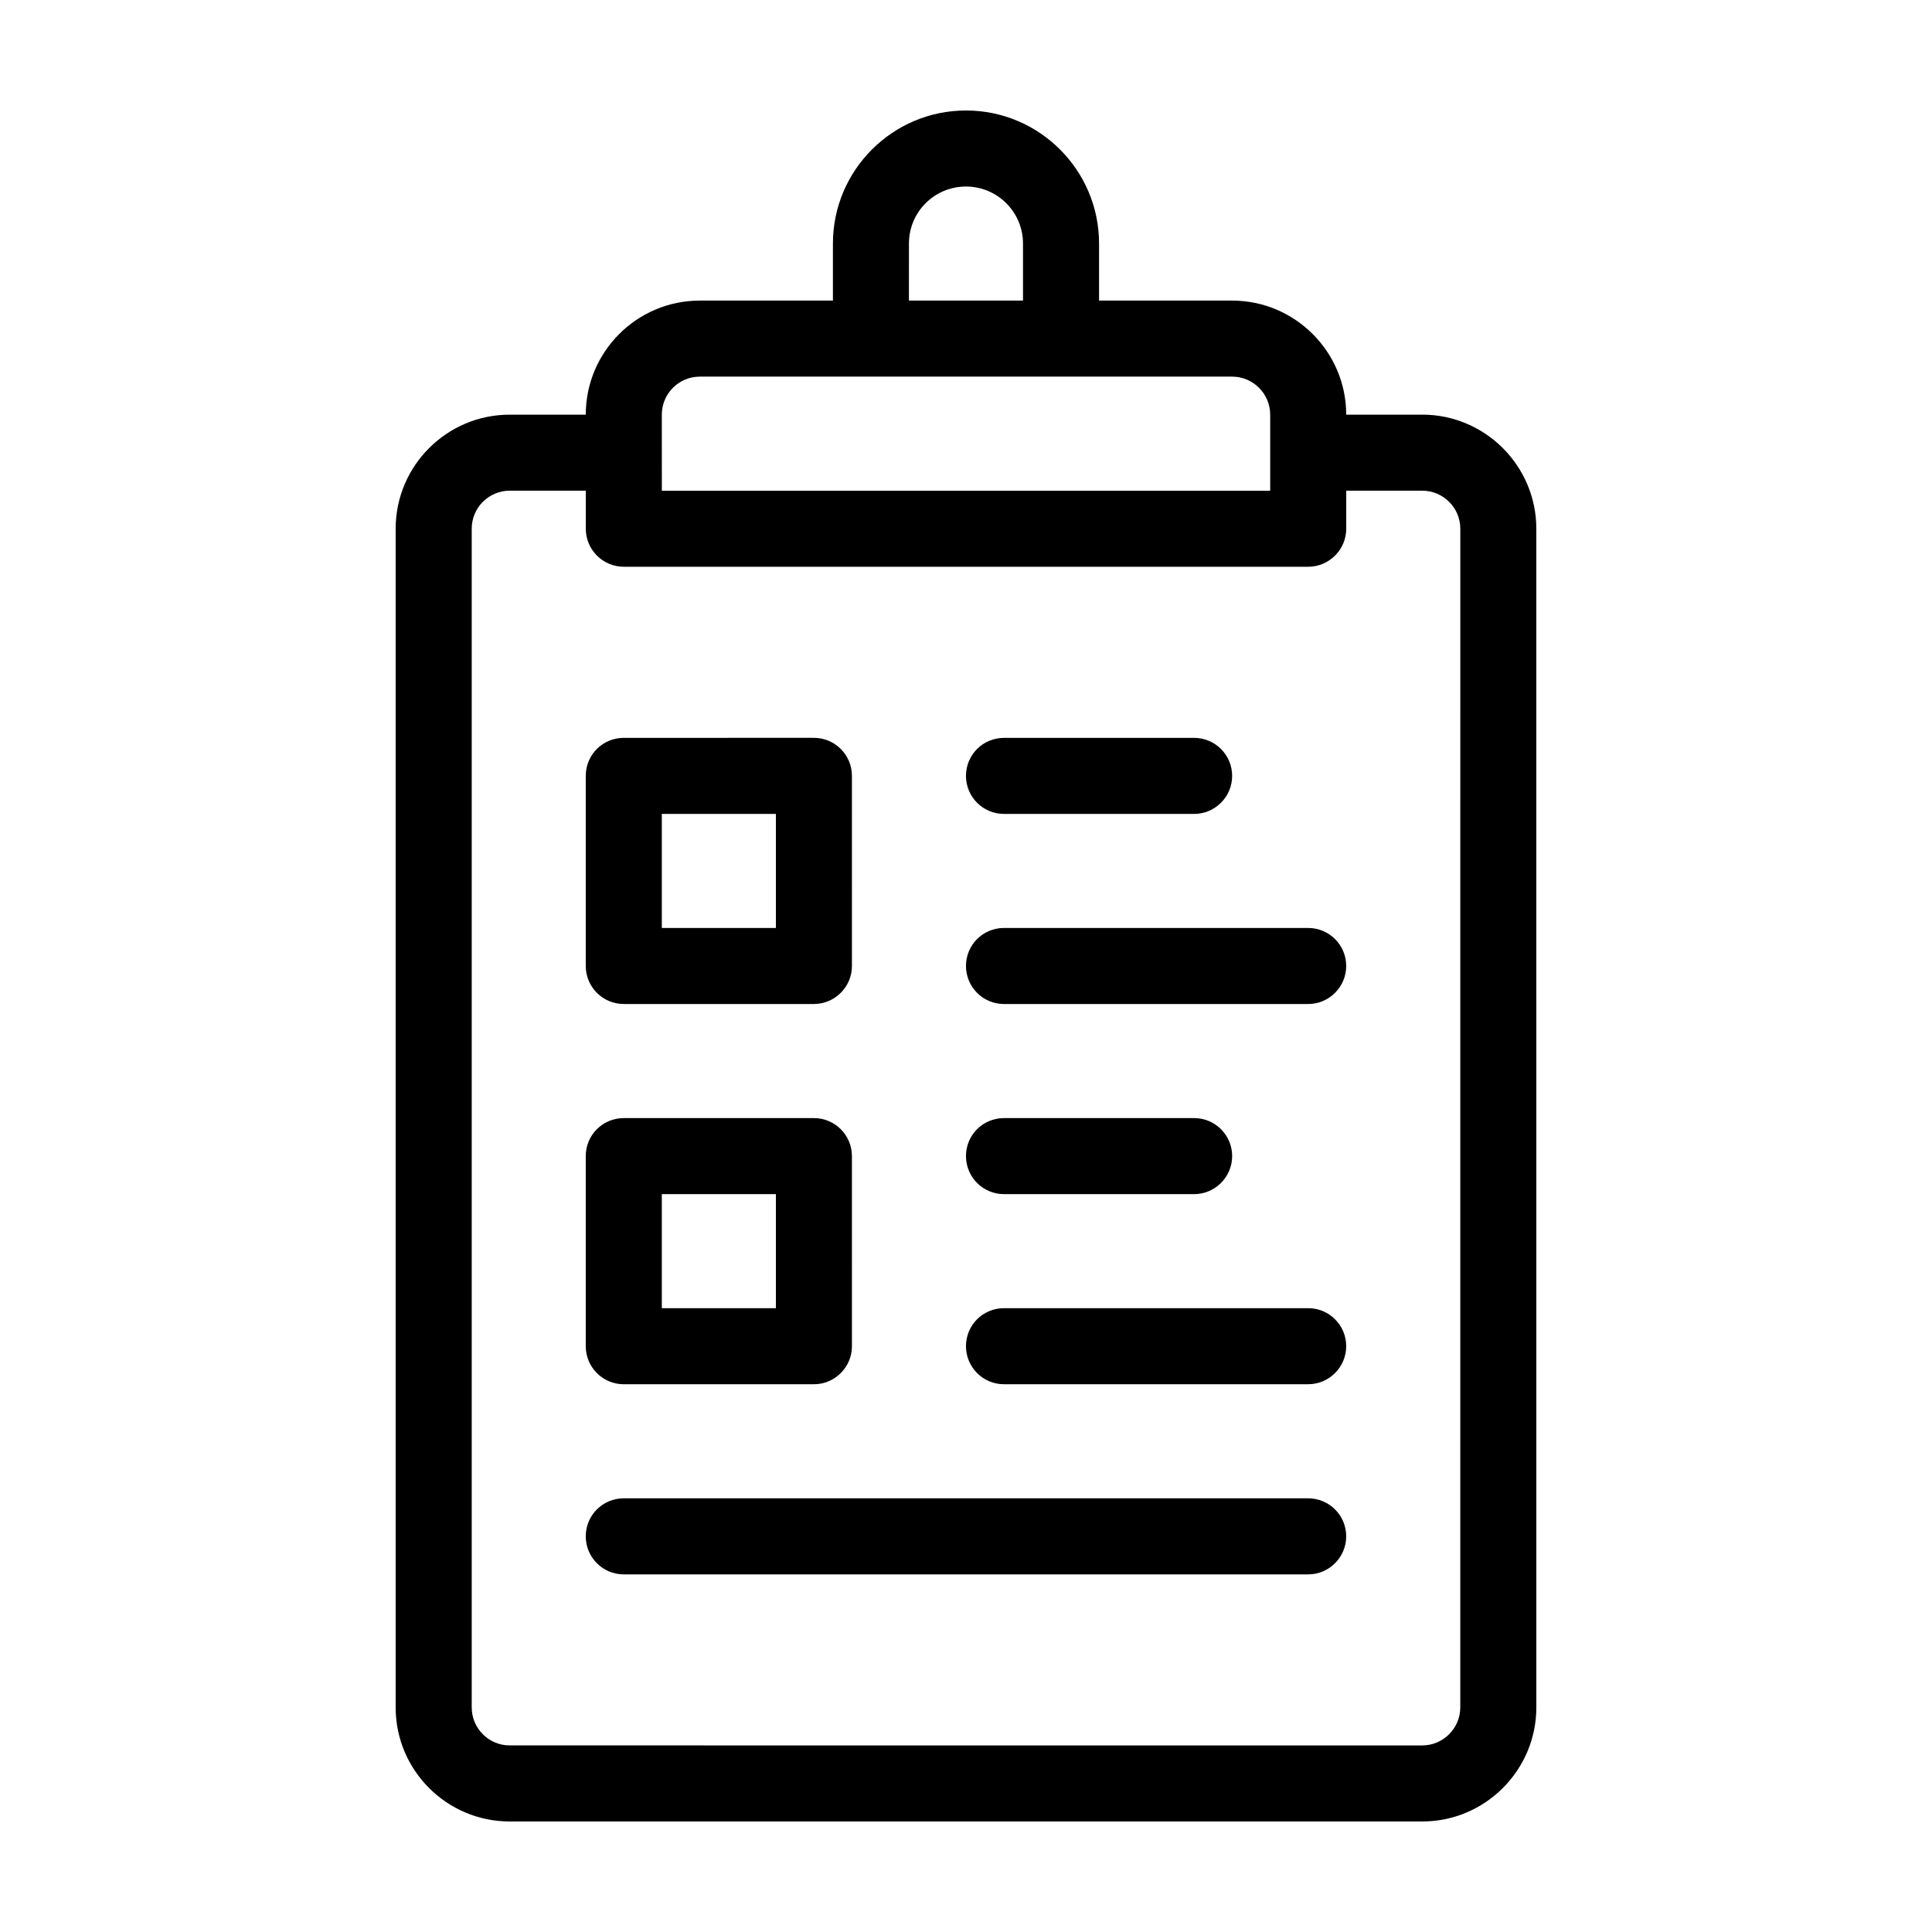
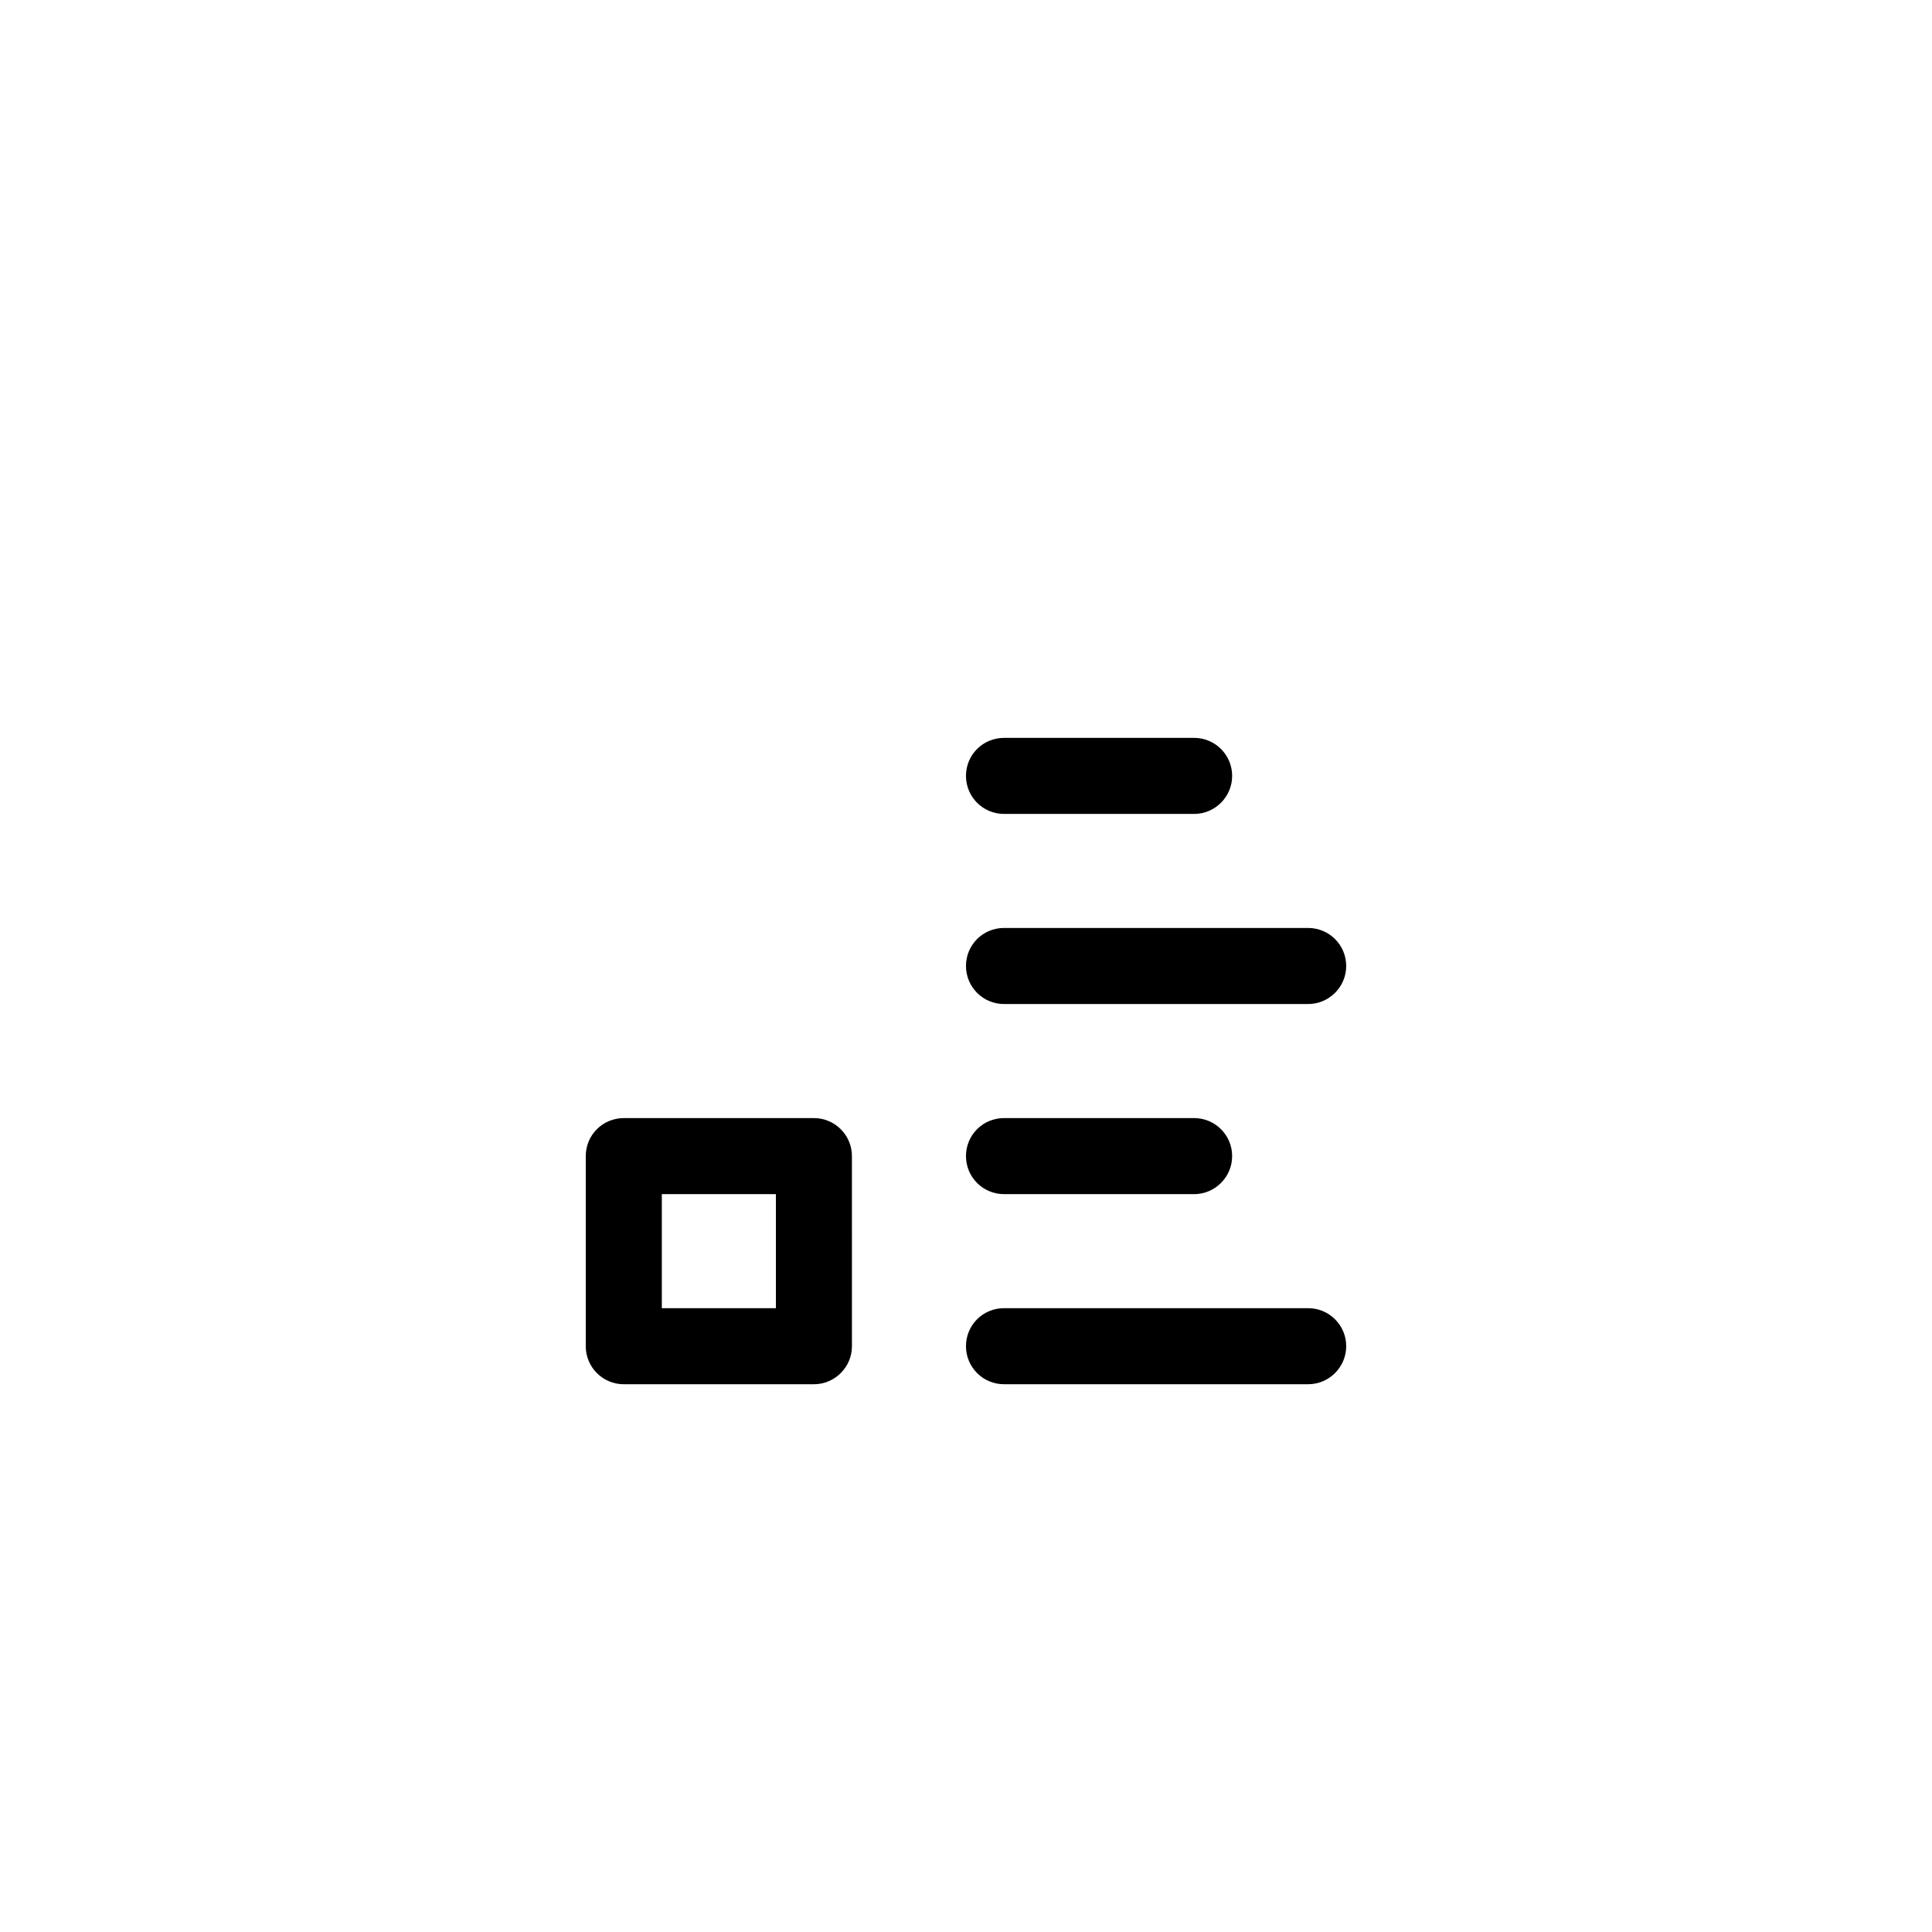
<svg xmlns="http://www.w3.org/2000/svg" fill="#000000" width="800px" height="800px" version="1.1" viewBox="144 144 512 512">
  <g>
-     <path d="m520.91 253.89h-20.152c0-16.676-13.602-30.23-30.23-30.23h-35.266v-15.113c0-19.445-15.82-35.266-35.266-35.266s-35.266 15.82-35.266 35.266v15.113h-35.266c-16.676 0-30.23 13.551-30.23 30.23h-20.152c-16.676 0-30.23 13.551-30.23 30.23v312.36c0 16.676 13.551 30.23 30.23 30.23h241.83c16.625 0 30.23-13.551 30.23-30.23l-0.004-312.37c0-16.676-13.602-30.227-30.227-30.227zm-136.03-45.344c0-8.363 6.75-15.113 15.113-15.113 8.312 0 15.113 6.75 15.113 15.113v15.113h-30.23zm-65.492 45.344c0-5.543 4.484-10.078 10.078-10.078h141.07c5.543 0 10.078 4.535 10.078 10.078v20.152h-161.22zm211.6 342.59c0 5.543-4.535 10.078-10.078 10.078l-241.82-0.004c-5.594 0-10.078-4.535-10.078-10.078v-312.36c0-5.543 4.484-10.078 10.078-10.078h20.152v10.078c0 5.543 4.484 10.078 10.078 10.078h181.37c5.543 0 10.078-4.535 10.078-10.078v-10.078h20.152c5.543 0 10.078 4.535 10.078 10.078z" />
-     <path d="m309.31 410.07h50.383c5.543 0 10.078-4.535 10.078-10.078l-0.004-50.379c0-5.594-4.535-10.078-10.078-10.078l-50.379 0.004c-5.594 0-10.078 4.484-10.078 10.078v50.383c0.004 5.535 4.484 10.07 10.078 10.07zm10.078-50.379h30.23v30.23h-30.23z" />
    <path d="m410.07 359.7h50.383c5.543 0 10.078-4.535 10.078-10.078 0-5.594-4.535-10.078-10.078-10.078l-50.383 0.004c-5.594 0-10.078 4.484-10.078 10.078 0.004 5.539 4.484 10.074 10.078 10.074z" />
    <path d="m490.68 389.92h-80.609c-5.594 0-10.078 4.484-10.078 10.078 0 5.543 4.484 10.078 10.078 10.078h80.609c5.543 0 10.078-4.535 10.078-10.078 0-5.594-4.535-10.078-10.078-10.078z" />
    <path d="m309.31 510.84h50.383c5.543 0 10.078-4.535 10.078-10.078l-0.004-50.379c0-5.594-4.535-10.078-10.078-10.078l-50.379 0.004c-5.594 0-10.078 4.484-10.078 10.078v50.383c0.004 5.535 4.484 10.07 10.078 10.07zm10.078-50.379h30.23v30.23h-30.23z" />
    <path d="m410.07 460.46h50.383c5.543 0 10.078-4.535 10.078-10.078 0-5.594-4.535-10.078-10.078-10.078l-50.383 0.004c-5.594 0-10.078 4.484-10.078 10.078 0.004 5.539 4.484 10.074 10.078 10.074z" />
    <path d="m490.68 490.68h-80.609c-5.594 0-10.078 4.484-10.078 10.078 0 5.543 4.484 10.078 10.078 10.078h80.609c5.543 0 10.078-4.535 10.078-10.078 0-5.594-4.535-10.078-10.078-10.078z" />
-     <path d="m490.68 541.07h-181.37c-5.594 0-10.078 4.484-10.078 10.078 0 5.543 4.484 10.078 10.078 10.078h181.37c5.543 0 10.078-4.535 10.078-10.078 0-5.594-4.535-10.078-10.078-10.078z" />
  </g>
</svg>